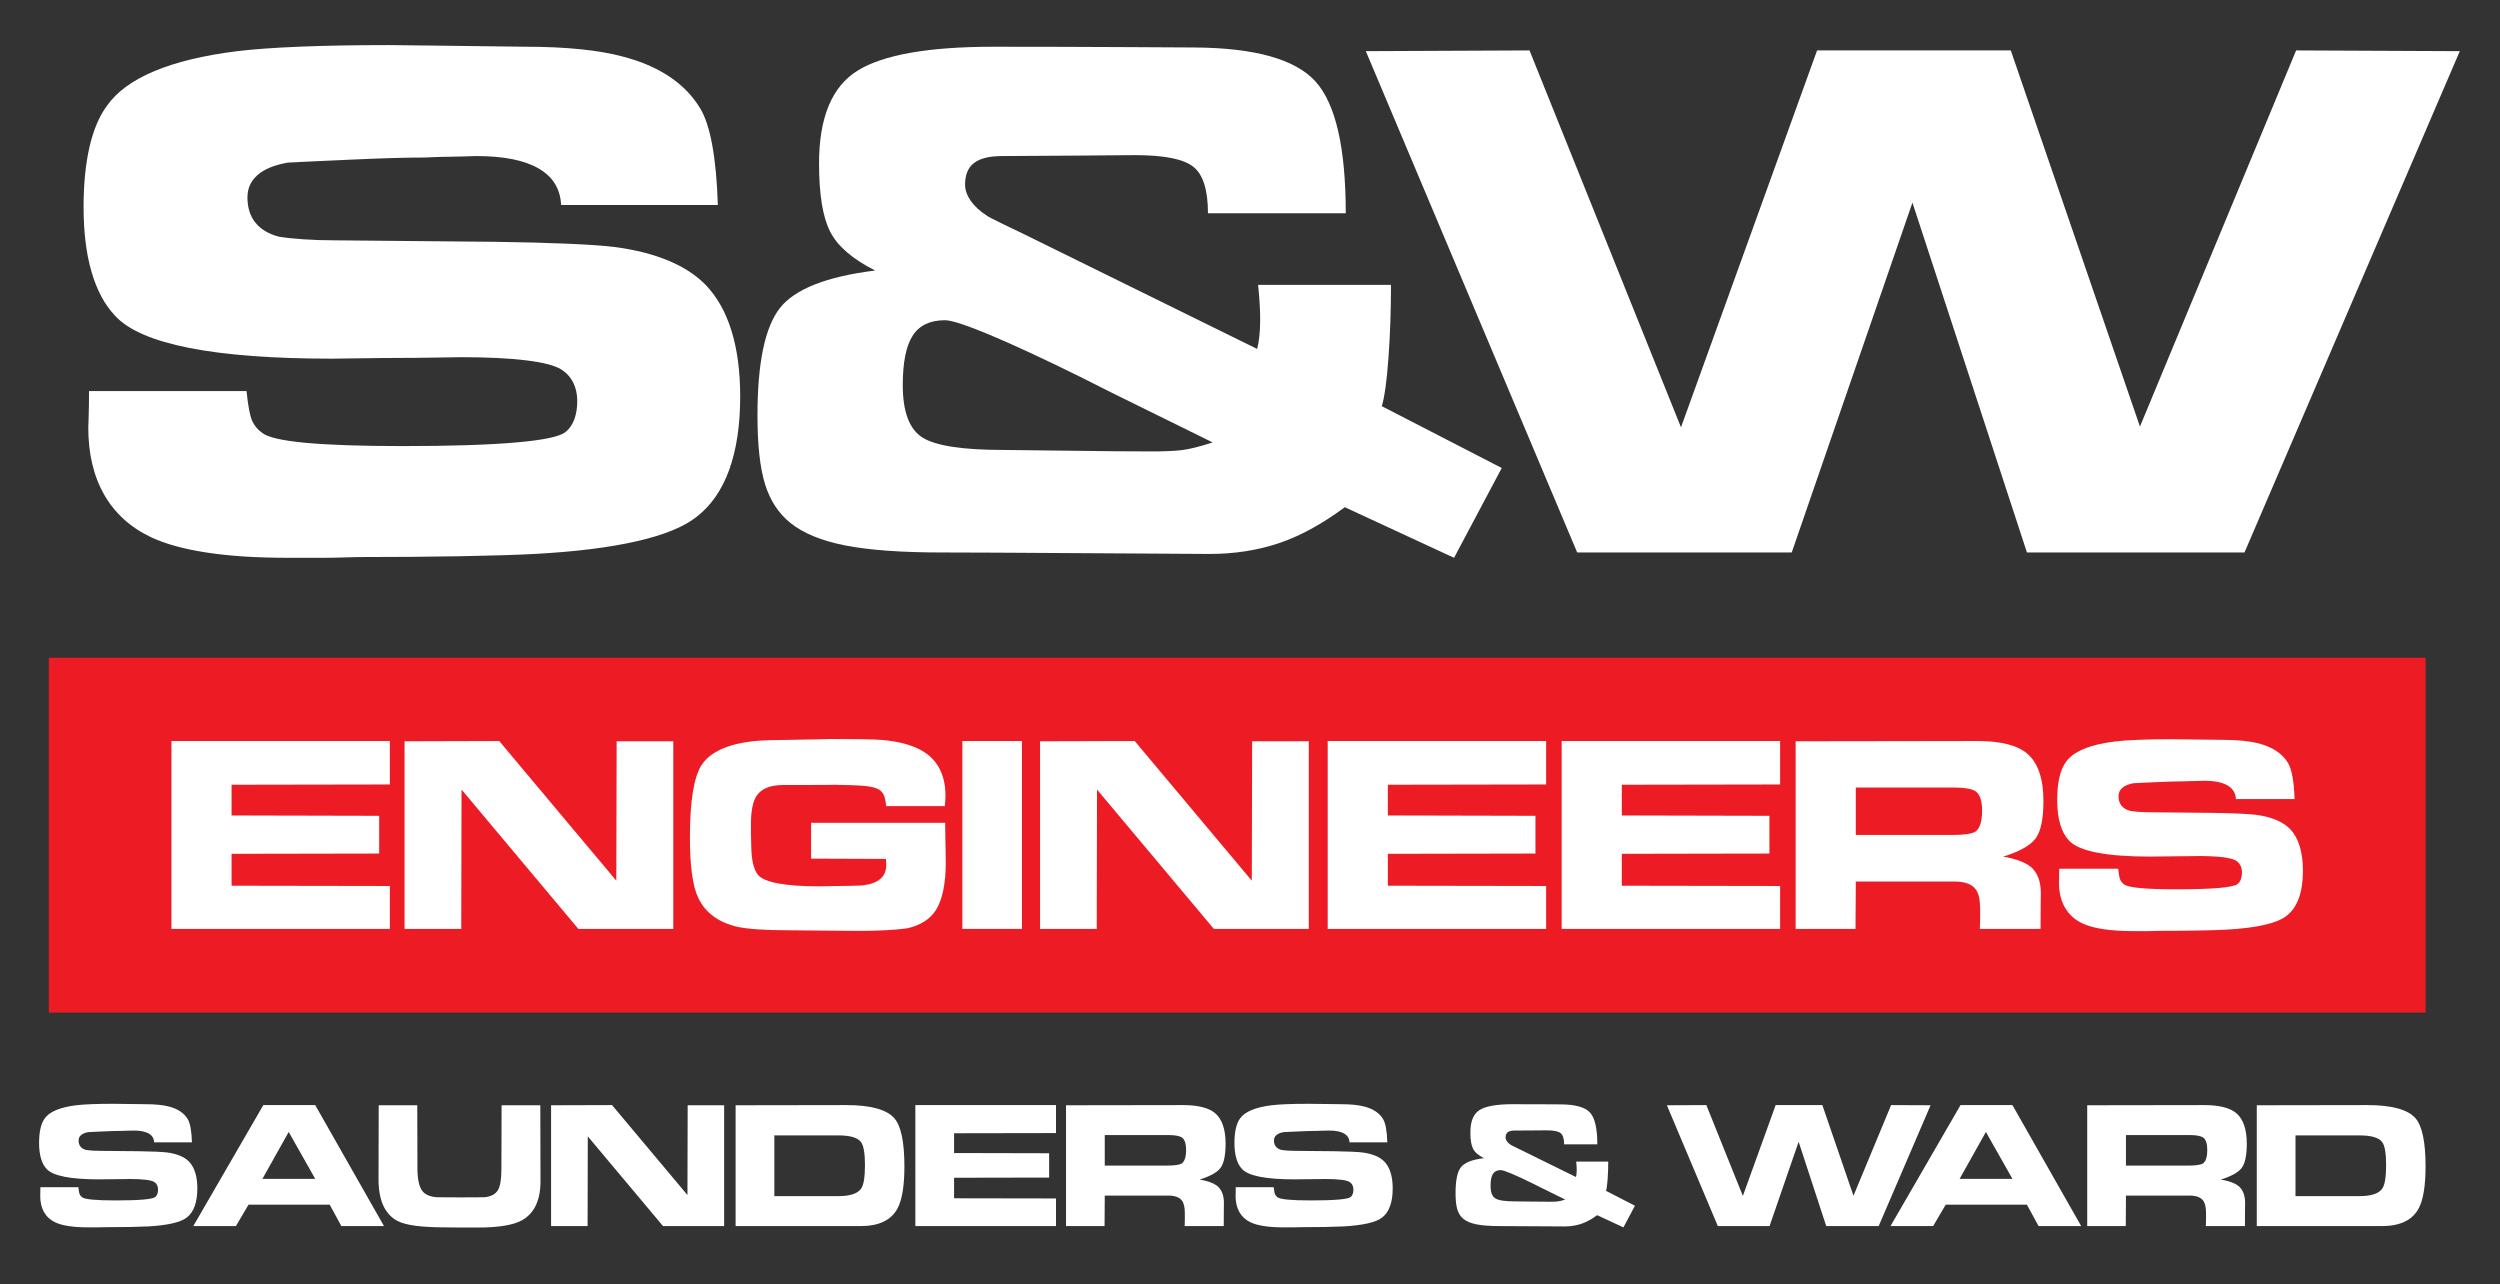
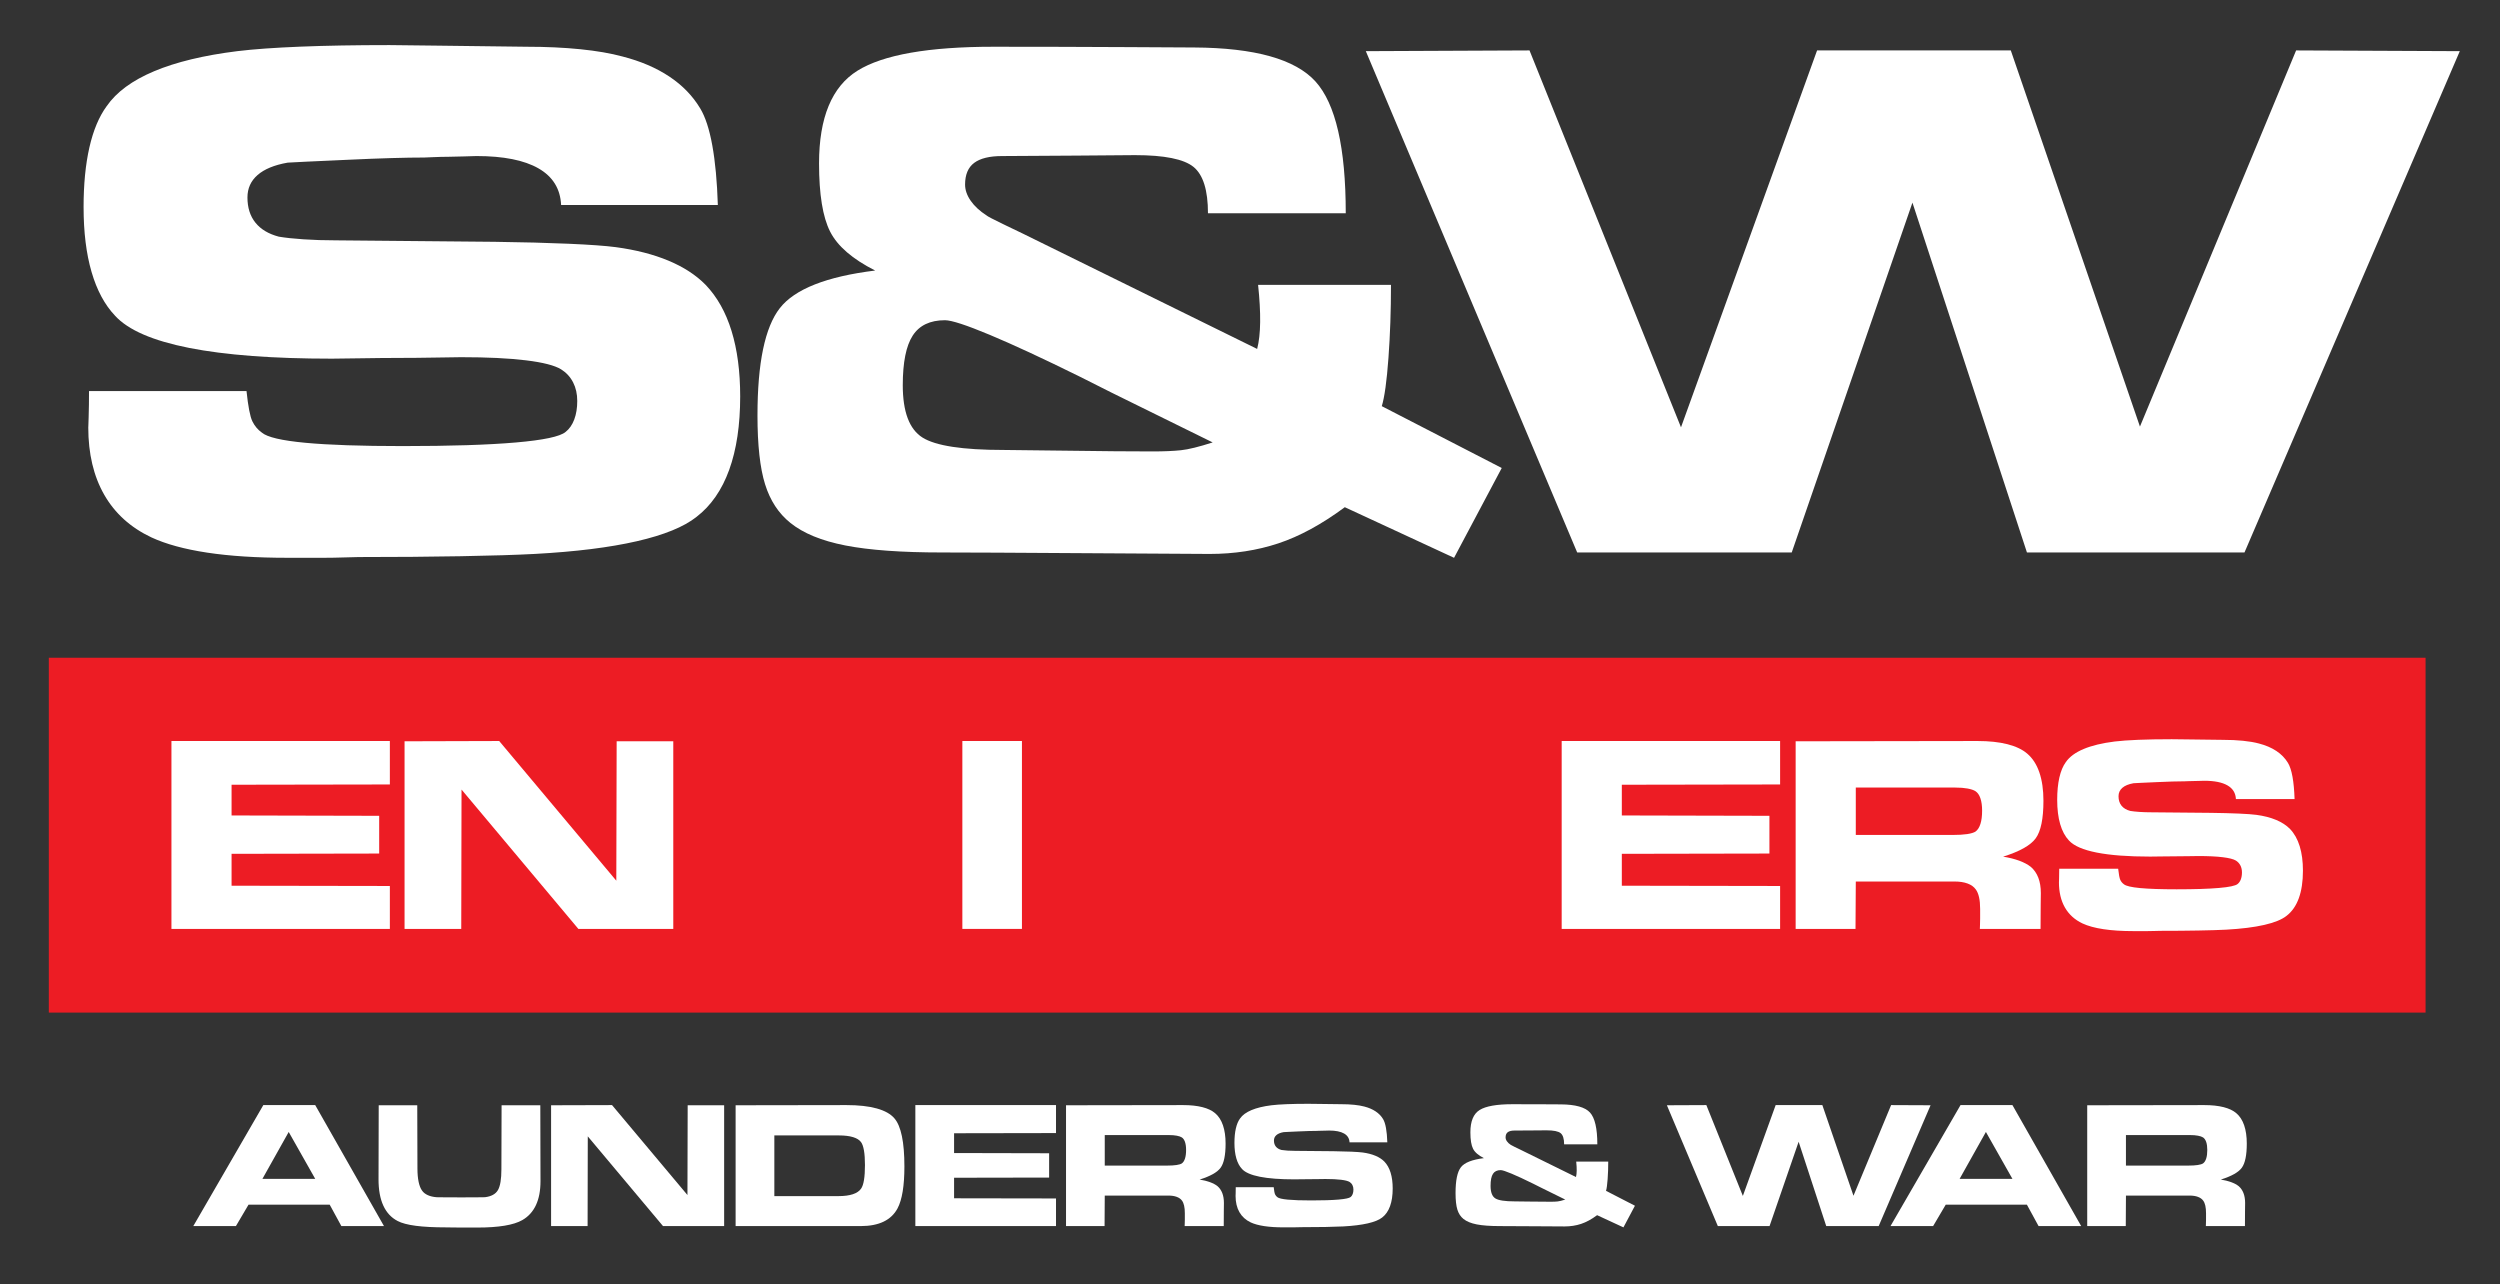
<svg xmlns="http://www.w3.org/2000/svg" width="100%" height="100%" viewBox="0 0 545 280" version="1.1" xml:space="preserve" style="fill-rule:evenodd;clip-rule:evenodd;stroke-linejoin:round;stroke-miterlimit:2;">
  <rect x="0" y="0" width="545" height="280" fill="#333333" stroke="none" />
  <g>
    <path d="M297.751,11.153l35.682,-0.161l33.023,82.165l29.667,-82.165l42.231,0l28.154,82.004l34.045,-82.004l35.683,0.161l-46.937,109.284l-47.426,0l-24.961,-76.267l-26.313,76.267l-46.771,0l-46.077,-109.284Z" style="fill:#fff;" />
    <path d="M165.131,90.548c0,-11.42 1.623,-19.21 4.87,-23.369c3.246,-4.159 10.176,-6.894 20.787,-8.204c-4.938,-2.488 -8.211,-5.316 -9.821,-8.486c-1.609,-3.169 -2.414,-8.123 -2.414,-14.864c0,-10.003 2.797,-16.742 8.388,-20.22c5.593,-3.476 15.482,-5.215 29.668,-5.215c9.712,0 19.444,0.027 29.197,0.08c9.752,0.054 14.601,0.081 14.547,0.081c13.204,0.08 22.008,2.547 26.415,7.401c4.405,4.855 6.608,14.436 6.608,28.745l-30.037,0c0,-5.028 -1.049,-8.398 -3.15,-10.11c-2.101,-1.712 -6.356,-2.568 -12.768,-2.568c0.055,0 -4.188,0.034 -12.726,0.101c-8.538,0.067 -13.953,0.1 -16.245,0.1c-2.728,0 -4.753,0.496 -6.076,1.485c-1.324,0.99 -1.985,2.568 -1.985,4.734c0,1.176 0.41,2.353 1.228,3.53c0.819,1.177 1.978,2.247 3.479,3.21c0.136,0.16 1.308,0.775 3.517,1.846c2.21,1.069 3.657,1.764 4.339,2.086l51.109,25.155c0.409,-1.579 0.627,-3.532 0.655,-5.859c0.027,-2.326 -0.122,-5.028 -0.449,-8.103l28.97,0c0,5.563 -0.183,10.872 -0.552,15.928c-0.368,5.054 -0.852,8.558 -1.454,10.51l26.151,13.48l-10.396,19.578l-23.815,-11.033c-5.021,3.718 -9.848,6.345 -14.486,7.884c-4.638,1.538 -9.63,2.307 -14.977,2.307c-1.392,0 -10.176,-0.054 -26.353,-0.16c-16.177,-0.108 -26.844,-0.161 -31.999,-0.161c-8.839,0 -15.856,-0.508 -21.054,-1.525c-5.197,-1.016 -9.2,-2.661 -12.01,-4.935c-2.563,-2.059 -4.399,-4.861 -5.503,-8.405c-1.106,-3.544 -1.658,-8.552 -1.658,-15.024Zm31.673,-6.58c0,5.805 1.432,9.609 4.297,11.415c2.863,1.804 8.756,2.707 17.677,2.707c1.637,0 6.254,0.053 13.851,0.161c7.599,0.107 13.811,0.16 18.639,0.16c2.455,0 4.508,-0.087 6.159,-0.26c1.65,-0.174 3.961,-0.742 6.936,-1.705c-12.467,-6.125 -19.84,-9.757 -22.118,-10.893c-2.278,-1.136 -4.521,-2.266 -6.731,-3.389c-8.075,-3.986 -14.656,-7.042 -19.743,-9.168c-5.088,-2.126 -8.342,-3.189 -9.761,-3.189c-3.246,0 -5.592,1.117 -7.037,3.35c-1.446,2.233 -2.169,5.837 -2.169,10.811Z" style="fill:#fff;" />
    <path d="M18.22,45.174c0,-4.975 0.423,-9.321 1.268,-13.039c0.847,-3.718 2.101,-6.713 3.765,-8.988c2.128,-3.075 5.578,-5.615 10.353,-7.621c4.773,-2.006 10.816,-3.464 18.127,-4.373c3.519,-0.428 8.09,-0.756 13.709,-0.983c5.619,-0.228 12.112,-0.341 19.478,-0.341c0.382,0 3.86,0.04 10.435,0.12c6.575,0.08 13.04,0.16 19.397,0.241c4.282,0 8.204,0.181 11.764,0.542c3.56,0.36 6.623,0.888 9.187,1.584c3.955,1.016 7.359,2.473 10.21,4.373c2.851,1.898 5.095,4.212 6.732,6.94c1.118,1.846 1.998,4.541 2.638,8.084c0.642,3.544 1.044,7.87 1.207,12.979l-34.169,0c-0.163,-3.53 -1.807,-6.191 -4.93,-7.983c-3.123,-1.792 -7.632,-2.689 -13.524,-2.689c-0.409,0 -1.317,0.028 -2.721,0.081c-1.406,0.053 -2.558,0.08 -3.458,0.08c-0.983,0 -2.061,0.026 -3.234,0.08c-1.173,0.054 -1.827,0.081 -1.964,0.081c-2.018,0 -4.405,0.04 -7.16,0.12c-2.756,0.08 -5.851,0.2 -9.289,0.361c-3.274,0.133 -6.357,0.274 -9.248,0.421c-2.893,0.148 -4.27,0.221 -4.134,0.221c-2.864,0.508 -5.033,1.403 -6.506,2.688c-1.472,1.283 -2.21,2.914 -2.21,4.894c0,2.22 0.58,4.053 1.74,5.497c1.16,1.444 2.858,2.46 5.094,3.049c1.419,0.24 3.219,0.434 5.401,0.581c2.183,0.147 4.529,0.221 7.038,0.221l34.661,0.321c6.083,0.08 11.437,0.22 16.061,0.421c4.625,0.201 8.055,0.448 10.292,0.742c4.365,0.588 8.198,1.572 11.498,2.949c3.301,1.378 6.001,3.136 8.103,5.276c2.509,2.621 4.391,5.971 5.647,10.05c1.255,4.078 1.883,8.832 1.883,14.262c0,6.259 -0.798,11.595 -2.395,16.007c-1.596,4.413 -3.977,7.837 -7.141,10.27c-2.728,2.167 -7.059,3.933 -12.992,5.296c-5.934,1.365 -13.347,2.287 -22.239,2.769c-4.038,0.214 -9.42,0.381 -16.144,0.501c-6.726,0.12 -14.139,0.18 -22.24,0.18c-0.328,0 -1.344,0.027 -3.049,0.08c-1.706,0.054 -3.2,0.081 -4.481,0.081l-8.021,0c-6.711,0 -12.543,-0.375 -17.494,-1.124c-4.951,-0.749 -9.009,-1.858 -12.173,-3.329c-4.528,-2.14 -7.952,-5.235 -10.271,-9.288c-2.319,-4.052 -3.478,-8.952 -3.478,-14.702c0,0.267 0.027,-0.475 0.081,-2.228c0.055,-1.752 0.082,-3.644 0.082,-5.677l34.333,0c0.354,3.37 0.777,5.563 1.269,6.58c0.491,1.016 1.186,1.845 2.087,2.486c1.173,0.991 4.317,1.727 9.431,2.208c5.116,0.482 12.202,0.723 21.259,0.723c10.366,0 18.577,-0.261 24.634,-0.783c6.057,-0.522 9.685,-1.291 10.885,-2.307c0.818,-0.642 1.446,-1.545 1.882,-2.708c0.436,-1.163 0.654,-2.508 0.654,-4.033c0,-1.524 -0.299,-2.874 -0.9,-4.05c-0.599,-1.177 -1.473,-2.127 -2.619,-2.85c-1.391,-0.856 -3.948,-1.512 -7.672,-1.966c-3.723,-0.454 -8.436,-0.682 -14.137,-0.682c-0.574,0 -2.368,0.027 -5.382,0.08c-3.014,0.054 -5.749,0.08 -8.205,0.08c-2.291,0 -5.074,0.028 -8.347,0.081c-3.274,0.053 -5.347,0.08 -6.22,0.08c-12.85,0 -23.23,-0.782 -31.141,-2.346c-7.912,-1.565 -13.285,-3.898 -16.122,-7.001c-2.264,-2.381 -3.976,-5.563 -5.135,-9.549c-1.161,-3.986 -1.74,-8.693 -1.74,-14.121Z" style="fill:#fff;" />
    <rect x="10.641" y="143.391" width="518.132" height="77.353" style="fill:#ed1c24;" />
    <path d="M448.468,174.38c0,-1.862 0.158,-3.489 0.474,-4.88c0.318,-1.392 0.787,-2.514 1.41,-3.364c0.795,-1.151 2.087,-2.102 3.875,-2.853c1.786,-0.751 4.047,-1.296 6.784,-1.637c1.317,-0.16 3.027,-0.282 5.131,-0.368c2.102,-0.085 4.533,-0.128 7.29,-0.128c0.142,0 1.444,0.016 3.906,0.046c2.459,0.03 4.88,0.06 7.259,0.09c1.602,0 3.07,0.067 4.402,0.202c1.334,0.136 2.48,0.334 3.439,0.593c1.481,0.381 2.754,0.927 3.821,1.637c1.067,0.712 1.907,1.577 2.519,2.598c0.419,0.691 0.748,1.7 0.989,3.026c0.239,1.326 0.39,2.945 0.451,4.857l-12.788,0c-0.062,-1.321 -0.677,-2.317 -1.846,-2.987c-1.169,-0.671 -2.855,-1.006 -5.062,-1.006c-0.153,0 -0.492,0.009 -1.018,0.029c-0.525,0.02 -0.957,0.031 -1.294,0.031c-0.368,0 -0.771,0.009 -1.21,0.03c-0.439,0.019 -0.684,0.029 -0.735,0.029c-0.755,0 -1.649,0.015 -2.68,0.046c-1.031,0.029 -2.189,0.074 -3.477,0.135c-1.224,0.05 -2.379,0.102 -3.461,0.157c-1.083,0.056 -1.598,0.083 -1.547,0.083c-1.072,0.189 -1.883,0.525 -2.435,1.005c-0.551,0.481 -0.827,1.092 -0.827,1.832c0,0.831 0.217,1.518 0.651,2.059c0.434,0.54 1.07,0.92 1.907,1.14c0.53,0.09 1.205,0.162 2.022,0.218c0.816,0.055 1.695,0.083 2.634,0.083l12.971,0.119c2.278,0.03 4.281,0.083 6.011,0.157c1.732,0.076 3.016,0.168 3.853,0.279c1.634,0.219 3.068,0.588 4.303,1.103c1.236,0.516 2.247,1.174 3.034,1.975c0.939,0.981 1.642,2.235 2.113,3.761c0.469,1.527 0.704,3.306 0.704,5.338c0,2.343 -0.299,4.34 -0.895,5.992c-0.598,1.651 -1.489,2.932 -2.674,3.843c-1.021,0.812 -2.642,1.472 -4.863,1.983c-2.22,0.51 -4.995,0.855 -8.324,1.036c-1.511,0.08 -3.524,0.142 -6.041,0.186c-2.516,0.046 -5.292,0.069 -8.324,0.069c-0.122,0 -0.503,0.01 -1.141,0.029c-0.638,0.021 -1.198,0.031 -1.677,0.031l-3.002,0c-2.512,0 -4.695,-0.14 -6.548,-0.421c-1.853,-0.28 -3.371,-0.695 -4.556,-1.246c-1.694,-0.8 -2.975,-1.96 -3.843,-3.475c-0.868,-1.518 -1.302,-3.352 -1.302,-5.504c0,0.1 0.01,-0.178 0.03,-0.833c0.02,-0.656 0.03,-1.364 0.03,-2.125l12.85,0c0.133,1.261 0.291,2.082 0.475,2.463c0.184,0.381 0.445,0.69 0.781,0.93c0.439,0.37 1.617,0.646 3.531,0.827c1.914,0.179 4.566,0.269 7.956,0.269c3.88,0 6.953,-0.097 9.22,-0.292c2.266,-0.196 3.624,-0.483 4.073,-0.863c0.307,-0.241 0.541,-0.579 0.706,-1.014c0.162,-0.435 0.244,-0.938 0.244,-1.51c0,-0.57 -0.113,-1.075 -0.337,-1.515c-0.224,-0.441 -0.552,-0.797 -0.98,-1.067c-0.521,-0.32 -1.478,-0.566 -2.871,-0.736c-1.395,-0.17 -3.158,-0.255 -5.292,-0.255c-0.214,0 -0.886,0.01 -2.014,0.029c-1.128,0.021 -2.151,0.031 -3.071,0.031c-0.858,0 -1.899,0.009 -3.124,0.03c-1.226,0.02 -2.001,0.03 -2.329,0.03c-4.808,0 -8.693,-0.293 -11.654,-0.879c-2.962,-0.585 -4.972,-1.458 -6.034,-2.619c-0.848,-0.891 -1.489,-2.083 -1.923,-3.574c-0.432,-1.491 -0.65,-3.253 -0.65,-5.285Z" style="fill:#fff;" />
    <path d="M391.451,202.502l0,-40.902l39.653,-0.06c2.521,0 4.696,0.232 6.524,0.697c1.827,0.466 3.268,1.155 4.318,2.065c1.164,0.991 2.043,2.352 2.635,4.085c0.592,1.731 0.888,3.794 0.888,6.186c0,3.904 -0.559,6.626 -1.677,8.168c-1.118,1.542 -3.488,2.878 -7.112,4.009c1.316,0.211 2.484,0.504 3.506,0.879c1.02,0.376 1.863,0.823 2.527,1.344c0.725,0.62 1.27,1.408 1.639,2.365c0.368,0.956 0.551,2.074 0.551,3.356c0,0 -0.01,0.813 -0.031,2.44c-0.02,1.626 -0.03,3.416 -0.031,5.368l-13.232,0c0,-0.131 0.01,-0.445 0.031,-0.946c0.019,-0.501 0.03,-0.921 0.03,-1.262l0,-2.162c0,-0.981 -0.079,-1.824 -0.237,-2.53c-0.158,-0.706 -0.396,-1.274 -0.712,-1.705c-0.408,-0.57 -1.006,-1.001 -1.792,-1.291c-0.786,-0.29 -1.736,-0.435 -2.849,-0.435l-21.517,0l-0.062,10.331l-13.05,0Zm13.112,-20.482l21.073,0c1.296,0 2.363,-0.062 3.202,-0.187c0.836,-0.125 1.443,-0.309 1.821,-0.549c0.47,-0.34 0.828,-0.893 1.072,-1.658c0.246,-0.766 0.369,-1.73 0.369,-2.891c0,-1.082 -0.123,-1.982 -0.369,-2.703c-0.244,-0.721 -0.602,-1.236 -1.072,-1.547c-0.388,-0.25 -0.96,-0.445 -1.715,-0.585c-0.756,-0.14 -1.649,-0.21 -2.679,-0.21l-21.702,0l0,10.33Z" style="fill:#fff;" />
    <path d="M340.446,202.502l0,-40.962l47.617,0l0,9.474l-34.506,0.06l0,6.696l32.177,0.077l0,8.227l-32.177,0.061l0,6.952l34.506,0.059l0,9.356l-47.617,0Z" style="fill:#fff;" />
-     <path d="M289.441,202.502l0,-40.962l47.616,0l0,9.474l-34.505,0.06l0,6.696l32.177,0.077l0,8.227l-32.177,0.061l0,6.952l34.505,0.059l0,9.356l-47.616,0Z" style="fill:#fff;" />
-     <path d="M226.731,202.502l0,-40.902l20.63,-0.06l25.53,30.451l0.077,-30.391l12.345,0l0,40.902l-20.692,0l-25.469,-30.377l-0.061,30.377l-12.36,0Z" style="fill:#fff;" />
    <rect x="209.794" y="161.54" width="12.988" height="40.962" style="fill:#fff;" />
-     <path d="M150.4,182.575c0,-4.003 0.22,-7.337 0.659,-9.999c0.439,-2.663 1.098,-4.641 1.976,-5.932c1.143,-1.67 2.982,-2.955 5.513,-3.851c2.533,-0.896 5.693,-1.373 9.481,-1.434c3.287,-0.049 6.358,-0.105 9.212,-0.165c2.854,-0.06 4.198,-0.091 4.035,-0.091c2.931,0 5.309,0.018 7.137,0.053c1.827,0.035 3.085,0.083 3.768,0.144c2.144,0.179 4.028,0.517 5.652,1.012c1.623,0.496 2.98,1.139 4.073,1.93c1.389,0.99 2.438,2.268 3.147,3.829c0.71,1.562 1.065,3.383 1.065,5.465c0,0.231 -0.02,0.636 -0.061,1.217c-0.041,0.581 -0.067,0.911 -0.077,0.991l-12.789,0c-0.132,-1.281 -0.357,-2.187 -0.673,-2.718c-0.317,-0.53 -0.822,-0.926 -1.517,-1.185c-0.663,-0.251 -1.638,-0.432 -2.925,-0.542c-1.286,-0.11 -3.599,-0.185 -6.937,-0.225c0.939,0 1.426,0.002 1.462,0.008c0.036,0.005 -0.385,0.013 -1.264,0.022c-1.082,0.01 -2.558,0.018 -4.425,0.023c-1.869,0.005 -3.952,0.007 -6.249,0.007c-1.41,0 -2.609,0.213 -3.6,0.638c-0.99,0.426 -1.735,1.054 -2.235,1.884c-0.368,0.612 -0.646,1.41 -0.835,2.396c-0.188,0.986 -0.284,2.155 -0.284,3.506l0,2.342c0,0.37 0.011,0.811 0.031,1.322c0.021,0.51 0.031,0.826 0.031,0.946c0,1.561 0.123,2.892 0.367,3.994c0.245,1.101 0.603,1.946 1.073,2.537c0.694,0.831 2.159,1.459 4.394,1.884c2.236,0.427 5.224,0.639 8.96,0.639c0.327,0 0.983,-0.012 1.969,-0.037c0.985,-0.026 1.794,-0.039 2.427,-0.039c0.705,0 1.432,-0.009 2.182,-0.029c0.751,-0.02 1.131,-0.03 1.141,-0.03c2.379,0 4.149,-0.408 5.307,-1.224c1.159,-0.816 1.693,-2.024 1.6,-3.626l-0.061,-0.991l-16.311,-0.061l0,-7.807l29.222,0c0,0.941 0.023,2.375 0.069,4.302c0.046,1.926 0.069,3.36 0.069,4.301c0,2.303 -0.181,4.329 -0.544,6.081c-0.363,1.752 -0.896,3.194 -1.6,4.326c-0.642,1.01 -1.501,1.853 -2.573,2.529c-1.072,0.676 -2.322,1.165 -3.753,1.464c-1.153,0.171 -2.639,0.305 -4.456,0.406c-1.818,0.1 -3.844,0.149 -6.081,0.149c-0.255,0 -2.101,-0.014 -5.536,-0.044c-3.435,-0.03 -6.777,-0.06 -10.024,-0.09c-2.461,0 -4.638,-0.068 -6.532,-0.202c-1.893,-0.136 -3.397,-0.334 -4.51,-0.594c-2.022,-0.49 -3.732,-1.262 -5.131,-2.312c-1.398,-1.051 -2.471,-2.373 -3.216,-3.965c-0.602,-1.231 -1.056,-2.952 -1.363,-5.165c-0.306,-2.212 -0.46,-4.875 -0.46,-7.989Z" style="fill:#fff;" />
    <path d="M88.194,202.502l0,-40.902l20.631,-0.06l25.531,30.451l0.076,-30.391l12.344,0l0,40.902l-20.691,0l-25.469,-30.377l-0.062,30.377l-12.36,0Z" style="fill:#fff;" />
    <path d="M37.374,202.502l0,-40.962l47.615,0l0,9.474l-34.507,0.06l0,6.696l32.179,0.077l0,8.227l-32.179,0.061l0,6.952l34.507,0.059l0,9.356l-47.615,0Z" style="fill:#fff;" />
-     <path d="M491.977,267.288l0,-26.34l24.153,-0.038c2.65,0 4.852,0.243 6.607,0.73c1.756,0.487 3.042,1.207 3.858,2.161c0.723,0.832 1.266,2.124 1.632,3.878c0.365,1.753 0.546,3.961 0.546,6.623c0,2.083 -0.124,3.888 -0.374,5.421c-0.25,1.53 -0.621,2.759 -1.115,3.688c-0.682,1.288 -1.695,2.257 -3.037,2.905c-1.341,0.648 -3.012,0.972 -5.01,0.972l-27.26,0Zm8.442,-6.535l13.976,0c1.268,0 2.315,-0.138 3.141,-0.412c0.825,-0.274 1.422,-0.679 1.789,-1.213c0.282,-0.395 0.495,-1.022 0.636,-1.887c0.143,-0.863 0.213,-1.95 0.213,-3.258c0,-1.276 -0.072,-2.334 -0.218,-3.172c-0.143,-0.837 -0.354,-1.444 -0.631,-1.818c-0.348,-0.483 -0.929,-0.85 -1.74,-1.097c-0.812,-0.248 -1.836,-0.373 -3.072,-0.373l-14.094,0l0,13.23Z" style="fill:#fff;" />
    <path d="M455.014,267.288l0,-26.34l25.534,-0.038c1.624,0 3.024,0.15 4.201,0.449c1.178,0.3 2.105,0.743 2.781,1.33c0.75,0.638 1.316,1.514 1.698,2.629c0.38,1.117 0.571,2.444 0.571,3.985c0,2.514 -0.36,4.267 -1.08,5.26c-0.719,0.993 -2.247,1.853 -4.581,2.582c0.848,0.135 1.601,0.324 2.258,0.565c0.658,0.242 1.201,0.531 1.628,0.866c0.467,0.401 0.819,0.907 1.055,1.523c0.237,0.616 0.356,1.336 0.356,2.162c0,0 -0.007,0.523 -0.02,1.57c-0.014,1.048 -0.019,2.2 -0.019,3.457l-8.522,0c0,-0.084 0.007,-0.287 0.02,-0.609c0.012,-0.323 0.019,-0.593 0.019,-0.812l0,-1.393c0,-0.631 -0.051,-1.174 -0.152,-1.629c-0.103,-0.454 -0.256,-0.821 -0.459,-1.098c-0.264,-0.367 -0.648,-0.644 -1.155,-0.83c-0.505,-0.188 -1.118,-0.281 -1.834,-0.281l-13.857,0l-0.039,6.652l-8.403,0Zm8.442,-13.189l13.571,0c0.835,0 1.522,-0.04 2.062,-0.122c0.539,-0.08 0.93,-0.198 1.173,-0.352c0.303,-0.219 0.533,-0.575 0.691,-1.068c0.157,-0.494 0.236,-1.115 0.236,-1.862c0,-0.696 -0.079,-1.276 -0.236,-1.74c-0.158,-0.465 -0.388,-0.797 -0.691,-0.996c-0.249,-0.161 -0.617,-0.287 -1.105,-0.377c-0.486,-0.091 -1.061,-0.136 -1.725,-0.136l-13.976,0l0,6.653Z" style="fill:#fff;" />
    <path d="M412.128,267.288l15.267,-26.378l11.313,0l14.991,26.378l-9.291,0l-2.544,-4.671l-17.694,0l-2.752,4.671l-9.29,0Zm15.07,-10.298l11.51,0l-5.78,-10.221l-5.73,10.221Z" style="fill:#fff;" />
    <path d="M363.384,240.948l8.6,-0.038l7.959,19.804l7.151,-19.804l10.177,0l6.787,19.765l8.206,-19.765l8.6,0.038l-11.312,26.34l-11.432,0l-6.016,-18.382l-6.341,18.382l-11.274,0l-11.105,-26.34Z" style="fill:#fff;" />
    <path d="M317.309,260.085c0,-2.753 0.391,-4.631 1.173,-5.634c0.783,-1.002 2.453,-1.661 5.01,-1.976c-1.189,-0.6 -1.978,-1.282 -2.366,-2.046c-0.388,-0.764 -0.582,-1.957 -0.582,-3.582c0,-2.411 0.674,-4.036 2.022,-4.873c1.348,-0.838 3.731,-1.257 7.15,-1.257c2.341,0 4.686,0.006 7.037,0.018c2.351,0.013 3.519,0.02 3.506,0.02c3.182,0.019 5.304,0.614 6.366,1.784c1.063,1.17 1.593,3.479 1.593,6.928l-7.239,0c0,-1.212 -0.252,-2.024 -0.759,-2.437c-0.506,-0.412 -1.532,-0.619 -3.077,-0.619c0.012,0 -1.01,0.009 -3.068,0.025c-2.057,0.016 -3.363,0.024 -3.916,0.024c-0.657,0 -1.145,0.119 -1.464,0.357c-0.319,0.24 -0.478,0.619 -0.478,1.142c0,0.283 0.098,0.567 0.296,0.851c0.198,0.284 0.477,0.542 0.839,0.773c0.032,0.039 0.315,0.186 0.847,0.444c0.533,0.258 0.882,0.426 1.046,0.503l12.318,6.064c0.099,-0.381 0.152,-0.851 0.158,-1.412c0.007,-0.561 -0.03,-1.212 -0.108,-1.954l6.983,0c0,1.341 -0.045,2.622 -0.134,3.84c-0.089,1.219 -0.205,2.064 -0.35,2.534l6.303,3.248l-2.506,4.718l-5.74,-2.659c-1.209,0.897 -2.373,1.529 -3.491,1.901c-1.118,0.371 -2.322,0.555 -3.61,0.555c-0.336,0 -2.453,-0.013 -6.351,-0.038c-3.9,-0.026 -6.471,-0.039 -7.713,-0.039c-2.13,0 -3.821,-0.123 -5.074,-0.367c-1.253,-0.245 -2.217,-0.642 -2.895,-1.19c-0.618,-0.496 -1.06,-1.171 -1.327,-2.026c-0.266,-0.853 -0.399,-2.06 -0.399,-3.62Zm7.633,-1.586c0,1.398 0.346,2.315 1.037,2.75c0.689,0.436 2.11,0.653 4.259,0.653c0.396,0 1.508,0.013 3.34,0.04c1.831,0.026 3.328,0.037 4.492,0.037c0.592,0 1.086,-0.019 1.485,-0.062c0.397,-0.042 0.954,-0.179 1.671,-0.41c-3.005,-1.478 -4.782,-2.353 -5.33,-2.627c-0.55,-0.274 -1.09,-0.545 -1.624,-0.817c-1.946,-0.961 -3.532,-1.697 -4.758,-2.21c-1.226,-0.511 -2.01,-0.768 -2.353,-0.768c-0.781,0 -1.347,0.269 -1.695,0.808c-0.349,0.538 -0.524,1.407 -0.524,2.606Z" style="fill:#fff;" />
    <path d="M269.108,249.148c0,-1.199 0.102,-2.247 0.307,-3.142c0.204,-0.897 0.506,-1.618 0.907,-2.166c0.513,-0.741 1.344,-1.354 2.495,-1.838c1.151,-0.484 2.607,-0.834 4.369,-1.054c0.848,-0.103 1.95,-0.181 3.304,-0.237c1.355,-0.054 2.919,-0.082 4.695,-0.082c0.091,0 0.93,0.01 2.515,0.029c1.584,0.02 3.143,0.039 4.675,0.059c1.032,0 1.977,0.043 2.835,0.13c0.858,0.087 1.597,0.213 2.215,0.381c0.953,0.246 1.773,0.597 2.46,1.055c0.687,0.457 1.228,1.015 1.623,1.672c0.269,0.445 0.482,1.095 0.636,1.948c0.155,0.855 0.251,1.898 0.291,3.129l-8.236,0c-0.04,-0.85 -0.435,-1.492 -1.188,-1.924c-0.753,-0.432 -1.839,-0.648 -3.26,-0.648c-0.099,0 -0.316,0.007 -0.655,0.019c-0.339,0.013 -0.617,0.02 -0.834,0.02c-0.237,0 -0.496,0.006 -0.78,0.019c-0.282,0.012 -0.44,0.02 -0.473,0.02c-0.487,0 -1.061,0.009 -1.725,0.028c-0.665,0.02 -1.411,0.049 -2.239,0.087c-0.789,0.032 -1.532,0.067 -2.23,0.102c-0.697,0.035 -1.028,0.054 -0.996,0.054c-0.69,0.122 -1.213,0.337 -1.567,0.647c-0.356,0.31 -0.533,0.702 -0.533,1.18c0,0.535 0.139,0.976 0.419,1.325c0.279,0.348 0.689,0.593 1.228,0.734c0.342,0.058 0.777,0.105 1.302,0.141c0.525,0.035 1.091,0.053 1.695,0.053l8.355,0.077c1.466,0.019 2.757,0.052 3.871,0.101c1.114,0.049 1.941,0.109 2.48,0.179c1.052,0.142 1.976,0.379 2.772,0.711c0.796,0.332 1.446,0.756 1.953,1.271c0.604,0.632 1.059,1.44 1.36,2.422c0.303,0.984 0.454,2.13 0.454,3.439c0,1.509 -0.192,2.794 -0.577,3.858c-0.385,1.063 -0.958,1.888 -1.72,2.475c-0.659,0.522 -1.702,0.947 -3.132,1.276c-1.43,0.329 -3.217,0.551 -5.361,0.667c-0.972,0.052 -2.269,0.092 -3.89,0.121c-1.621,0.03 -3.407,0.043 -5.361,0.043c-0.079,0 -0.324,0.007 -0.735,0.02c-0.41,0.013 -0.77,0.019 -1.079,0.019l-1.934,0c-1.617,0 -3.022,-0.09 -4.215,-0.27c-1.194,-0.181 -2.172,-0.448 -2.935,-0.803c-1.091,-0.516 -1.917,-1.262 -2.476,-2.238c-0.558,-0.977 -0.838,-2.158 -0.838,-3.543c0,0.063 0.007,-0.115 0.02,-0.538c0.013,-0.422 0.02,-0.878 0.02,-1.367l8.274,0c0.086,0.811 0.187,1.34 0.307,1.584c0.118,0.246 0.285,0.446 0.503,0.601c0.282,0.237 1.04,0.415 2.273,0.531c1.232,0.117 2.94,0.174 5.123,0.174c2.499,0 4.478,-0.062 5.938,-0.188c1.459,-0.125 2.333,-0.312 2.623,-0.556c0.198,-0.155 0.348,-0.373 0.454,-0.653c0.104,-0.281 0.158,-0.605 0.158,-0.972c0,-0.366 -0.073,-0.693 -0.218,-0.977c-0.144,-0.284 -0.355,-0.512 -0.631,-0.686c-0.335,-0.206 -0.951,-0.364 -1.848,-0.474c-0.899,-0.108 -2.035,-0.164 -3.408,-0.164c-0.138,0 -0.571,0.006 -1.297,0.019c-0.727,0.012 -1.386,0.02 -1.978,0.02c-0.552,0 -1.223,0.006 -2.012,0.019c-0.789,0.013 -1.289,0.019 -1.499,0.019c-3.096,0 -5.598,-0.189 -7.506,-0.566c-1.906,-0.377 -3.201,-0.939 -3.885,-1.687c-0.546,-0.574 -0.959,-1.34 -1.239,-2.301c-0.279,-0.96 -0.419,-2.095 -0.419,-3.404Z" style="fill:#fff;" />
    <path d="M232.393,267.288l0,-26.34l25.533,-0.038c1.623,0 3.024,0.15 4.201,0.449c1.178,0.3 2.105,0.743 2.783,1.33c0.749,0.638 1.315,1.514 1.696,2.629c0.381,1.117 0.572,2.444 0.572,3.985c0,2.514 -0.36,4.267 -1.08,5.26c-0.72,0.993 -2.247,1.853 -4.581,2.582c0.848,0.135 1.601,0.324 2.258,0.565c0.658,0.242 1.201,0.531 1.628,0.866c0.467,0.401 0.819,0.907 1.055,1.523c0.237,0.616 0.355,1.336 0.355,2.162c0,0 -0.006,0.523 -0.02,1.57c-0.012,1.048 -0.019,2.2 -0.019,3.457l-8.522,0c0,-0.084 0.007,-0.287 0.02,-0.609c0.013,-0.323 0.02,-0.593 0.02,-0.812l0,-1.393c0,-0.631 -0.051,-1.174 -0.153,-1.629c-0.103,-0.454 -0.255,-0.821 -0.458,-1.098c-0.264,-0.367 -0.649,-0.644 -1.154,-0.83c-0.508,-0.188 -1.118,-0.281 -1.835,-0.281l-13.857,0l-0.04,6.652l-8.402,0Zm8.442,-13.189l13.571,0c0.835,0 1.522,-0.04 2.061,-0.122c0.539,-0.08 0.931,-0.198 1.173,-0.352c0.303,-0.219 0.533,-0.575 0.691,-1.068c0.158,-0.494 0.237,-1.115 0.237,-1.862c0,-0.696 -0.079,-1.276 -0.237,-1.74c-0.158,-0.465 -0.388,-0.797 -0.691,-0.996c-0.25,-0.161 -0.617,-0.287 -1.104,-0.377c-0.487,-0.091 -1.061,-0.136 -1.725,-0.136l-13.976,0l0,6.653Z" style="fill:#fff;" />
    <path d="M199.547,267.288l0,-26.378l30.662,0l0,6.101l-22.22,0.039l0,4.312l20.721,0.048l0,5.3l-20.721,0.038l0,4.479l22.22,0.037l0,6.024l-30.662,0Z" style="fill:#fff;" />
    <path d="M160.364,267.288l0,-26.34l24.154,-0.038c2.649,0 4.852,0.243 6.607,0.73c1.756,0.487 3.042,1.207 3.856,2.161c0.724,0.832 1.268,2.124 1.633,3.878c0.365,1.753 0.547,3.961 0.547,6.623c0,2.083 -0.124,3.888 -0.374,5.421c-0.25,1.53 -0.622,2.759 -1.115,3.688c-0.684,1.288 -1.696,2.257 -3.037,2.905c-1.342,0.648 -3.012,0.972 -5.011,0.972l-27.26,0Zm8.442,-6.535l13.975,0c1.27,0 2.317,-0.138 3.142,-0.412c0.826,-0.274 1.421,-0.679 1.79,-1.213c0.283,-0.395 0.495,-1.022 0.636,-1.887c0.142,-0.863 0.212,-1.95 0.212,-3.258c0,-1.276 -0.072,-2.334 -0.217,-3.172c-0.145,-0.837 -0.355,-1.444 -0.631,-1.818c-0.349,-0.483 -0.929,-0.85 -1.741,-1.097c-0.812,-0.248 -1.836,-0.373 -3.072,-0.373l-14.094,0l0,13.23Z" style="fill:#fff;" />
    <path d="M120.138,267.288l0,-26.34l13.285,-0.038l16.441,19.61l0.049,-19.572l7.949,0l0,26.34l-13.324,0l-16.402,-19.561l-0.039,19.561l-7.959,0Z" style="fill:#fff;" />
    <path d="M82.52,257.106l0.039,-16.158l8.403,0l0.04,13.789c0,1.121 0.085,2.09 0.256,2.906c0.171,0.815 0.424,1.455 0.759,1.918c0.283,0.407 0.694,0.733 1.234,0.978c0.539,0.245 1.176,0.396 1.913,0.455c-0.217,0 0.282,0.006 1.499,0.019c1.216,0.012 2.534,0.018 3.955,0.018c1.256,0 2.453,-0.006 3.59,-0.018c1.138,-0.013 1.637,-0.019 1.5,-0.019c1.393,-0.168 2.342,-0.687 2.845,-1.558c0.503,-0.869 0.754,-2.384 0.754,-4.544l0.04,-13.944l8.442,0l0.04,16.555c0,2.062 -0.332,3.804 -0.996,5.221c-0.665,1.419 -1.654,2.504 -2.969,3.258c-0.947,0.542 -2.234,0.949 -3.862,1.219c-1.627,0.271 -3.598,0.406 -5.912,0.406l-3.393,0c-0.578,0 -1.252,-0.006 -2.017,-0.019c-0.766,-0.013 -1.239,-0.02 -1.416,-0.02c-2.663,0 -4.87,-0.114 -6.622,-0.342c-1.753,-0.23 -3.073,-0.58 -3.96,-1.05c-1.381,-0.715 -2.42,-1.832 -3.117,-3.35c-0.696,-1.517 -1.045,-3.426 -1.045,-5.72Z" style="fill:#fff;" />
    <path d="M42.137,267.288l15.268,-26.378l11.312,0l14.992,26.378l-9.291,0l-2.544,-4.671l-17.694,0l-2.752,4.671l-9.291,0Zm15.071,-10.298l11.509,0l-5.779,-10.221l-5.73,10.221Z" style="fill:#fff;" />
-     <path d="M8.52,249.148c0,-1.199 0.102,-2.247 0.306,-3.142c0.204,-0.897 0.507,-1.618 0.907,-2.166c0.513,-0.741 1.345,-1.354 2.495,-1.838c1.151,-0.484 2.607,-0.834 4.369,-1.054c0.849,-0.103 1.95,-0.181 3.304,-0.237c1.355,-0.054 2.92,-0.082 4.695,-0.082c0.092,0 0.931,0.01 2.515,0.029c1.585,0.02 3.143,0.039 4.675,0.059c1.032,0 1.977,0.043 2.835,0.13c0.859,0.087 1.597,0.213 2.215,0.381c0.953,0.246 1.773,0.597 2.46,1.055c0.687,0.457 1.229,1.015 1.623,1.672c0.27,0.445 0.481,1.095 0.636,1.948c0.155,0.855 0.252,1.898 0.291,3.129l-8.236,0c-0.039,-0.85 -0.435,-1.492 -1.188,-1.924c-0.753,-0.432 -1.839,-0.648 -3.259,-0.648c-0.099,0 -0.318,0.007 -0.656,0.019c-0.339,0.013 -0.617,0.02 -0.834,0.02c-0.236,0 -0.496,0.006 -0.779,0.019c-0.282,0.012 -0.44,0.02 -0.473,0.02c-0.487,0 -1.062,0.009 -1.726,0.028c-0.664,0.02 -1.41,0.049 -2.239,0.087c-0.789,0.032 -1.532,0.067 -2.229,0.102c-0.697,0.035 -1.029,0.054 -0.996,0.054c-0.69,0.122 -1.213,0.337 -1.568,0.647c-0.355,0.31 -0.533,0.702 -0.533,1.18c0,0.535 0.14,0.976 0.42,1.325c0.279,0.348 0.688,0.593 1.227,0.734c0.342,0.058 0.776,0.105 1.303,0.141c0.525,0.035 1.09,0.053 1.695,0.053l8.355,0.077c1.465,0.019 2.755,0.052 3.87,0.101c1.115,0.049 1.941,0.109 2.481,0.179c1.052,0.142 1.976,0.379 2.771,0.711c0.795,0.332 1.447,0.756 1.953,1.271c0.605,0.632 1.058,1.44 1.361,2.422c0.303,0.984 0.454,2.13 0.454,3.439c0,1.509 -0.193,2.794 -0.578,3.858c-0.384,1.063 -0.958,1.888 -1.721,2.475c-0.657,0.522 -1.7,0.947 -3.131,1.276c-1.43,0.329 -3.216,0.551 -5.36,0.667c-0.974,0.052 -2.27,0.092 -3.891,0.121c-1.621,0.03 -3.407,0.043 -5.36,0.043c-0.079,0 -0.324,0.007 -0.735,0.02c-0.411,0.013 -0.771,0.019 -1.08,0.019l-1.933,0c-1.618,0 -3.023,-0.09 -4.216,-0.27c-1.194,-0.181 -2.172,-0.448 -2.934,-0.803c-1.092,-0.516 -1.917,-1.262 -2.476,-2.238c-0.559,-0.977 -0.838,-2.158 -0.838,-3.543c0,0.063 0.006,-0.115 0.019,-0.538c0.013,-0.422 0.02,-0.878 0.02,-1.367l8.275,0c0.085,0.811 0.188,1.34 0.306,1.584c0.118,0.246 0.285,0.446 0.502,0.601c0.283,0.237 1.041,0.415 2.274,0.531c1.233,0.117 2.941,0.174 5.124,0.174c2.498,0 4.477,-0.062 5.937,-0.188c1.46,-0.125 2.334,-0.312 2.623,-0.556c0.198,-0.155 0.349,-0.373 0.454,-0.653c0.105,-0.281 0.158,-0.605 0.158,-0.972c0,-0.366 -0.073,-0.693 -0.217,-0.977c-0.145,-0.284 -0.355,-0.512 -0.632,-0.686c-0.335,-0.206 -0.951,-0.364 -1.849,-0.474c-0.897,-0.108 -2.033,-0.164 -3.407,-0.164c-0.138,0 -0.571,0.006 -1.297,0.019c-0.726,0.012 -1.386,0.02 -1.977,0.02c-0.553,0 -1.224,0.006 -2.012,0.019c-0.789,0.013 -1.289,0.019 -1.5,0.019c-3.096,0 -5.598,-0.189 -7.505,-0.566c-1.907,-0.377 -3.202,-0.939 -3.886,-1.687c-0.546,-0.574 -0.958,-1.34 -1.238,-2.301c-0.279,-0.96 -0.419,-2.095 -0.419,-3.404Z" style="fill:#fff;" />
  </g>
</svg>